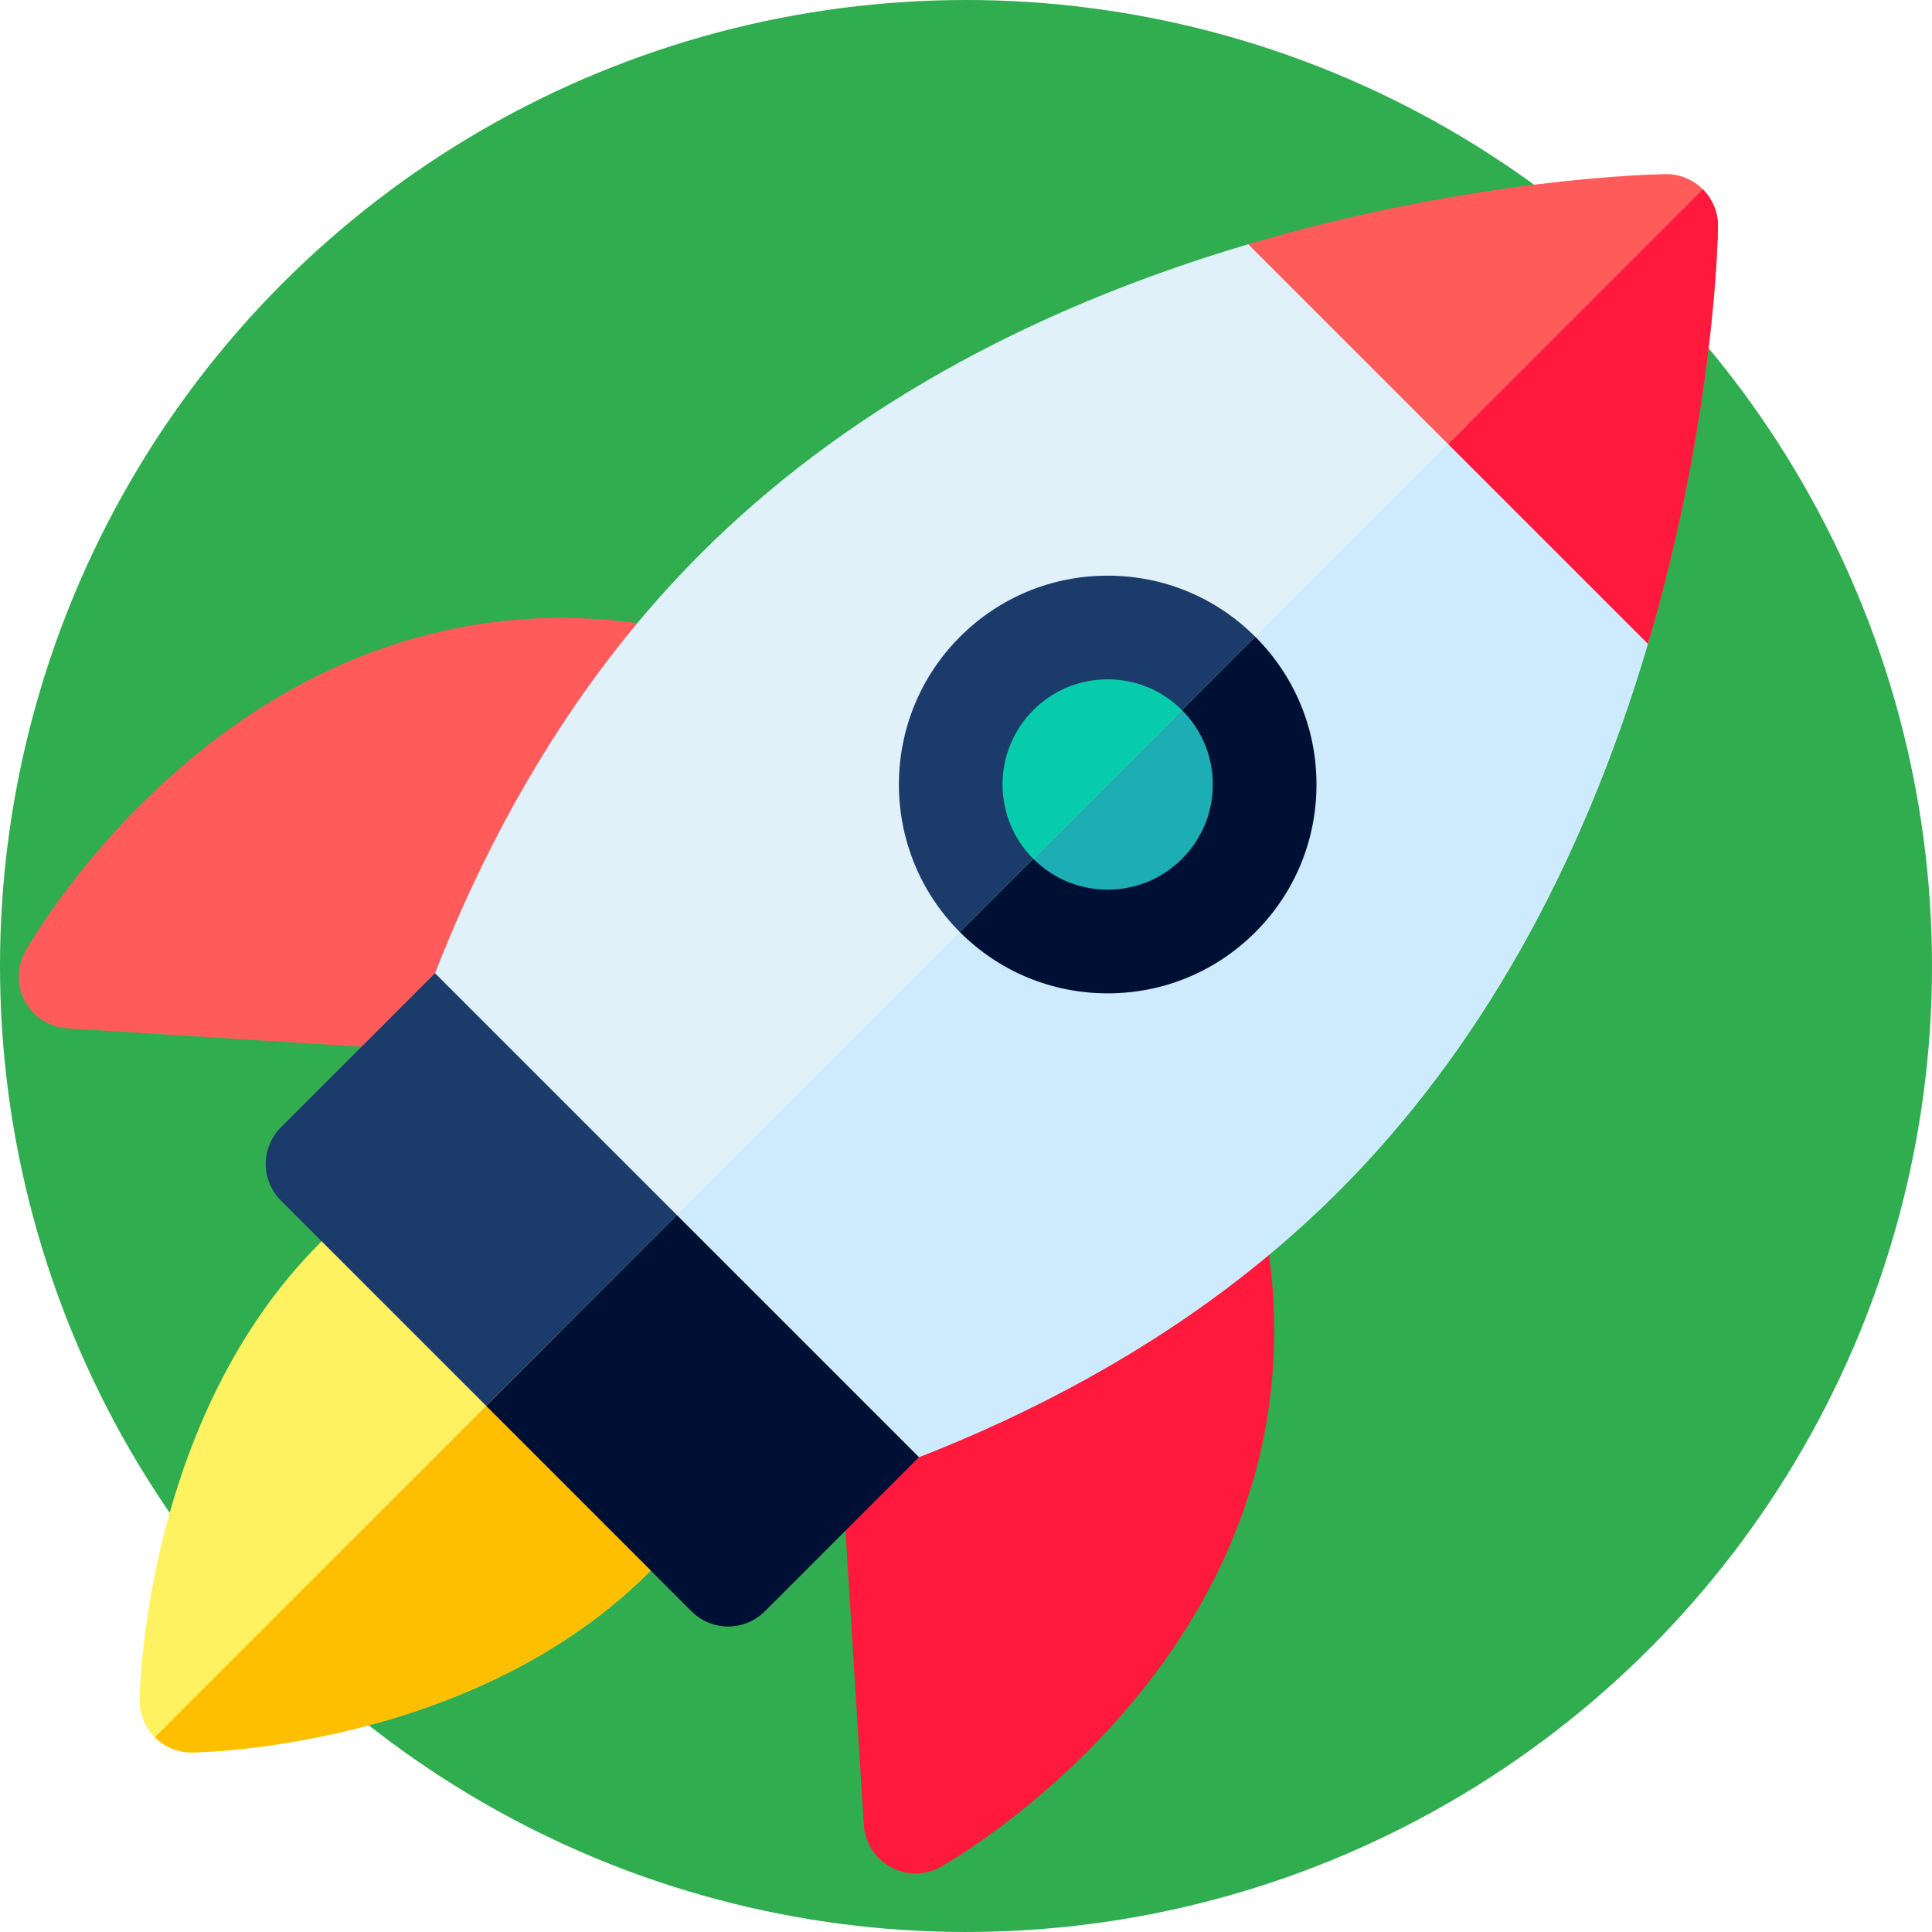
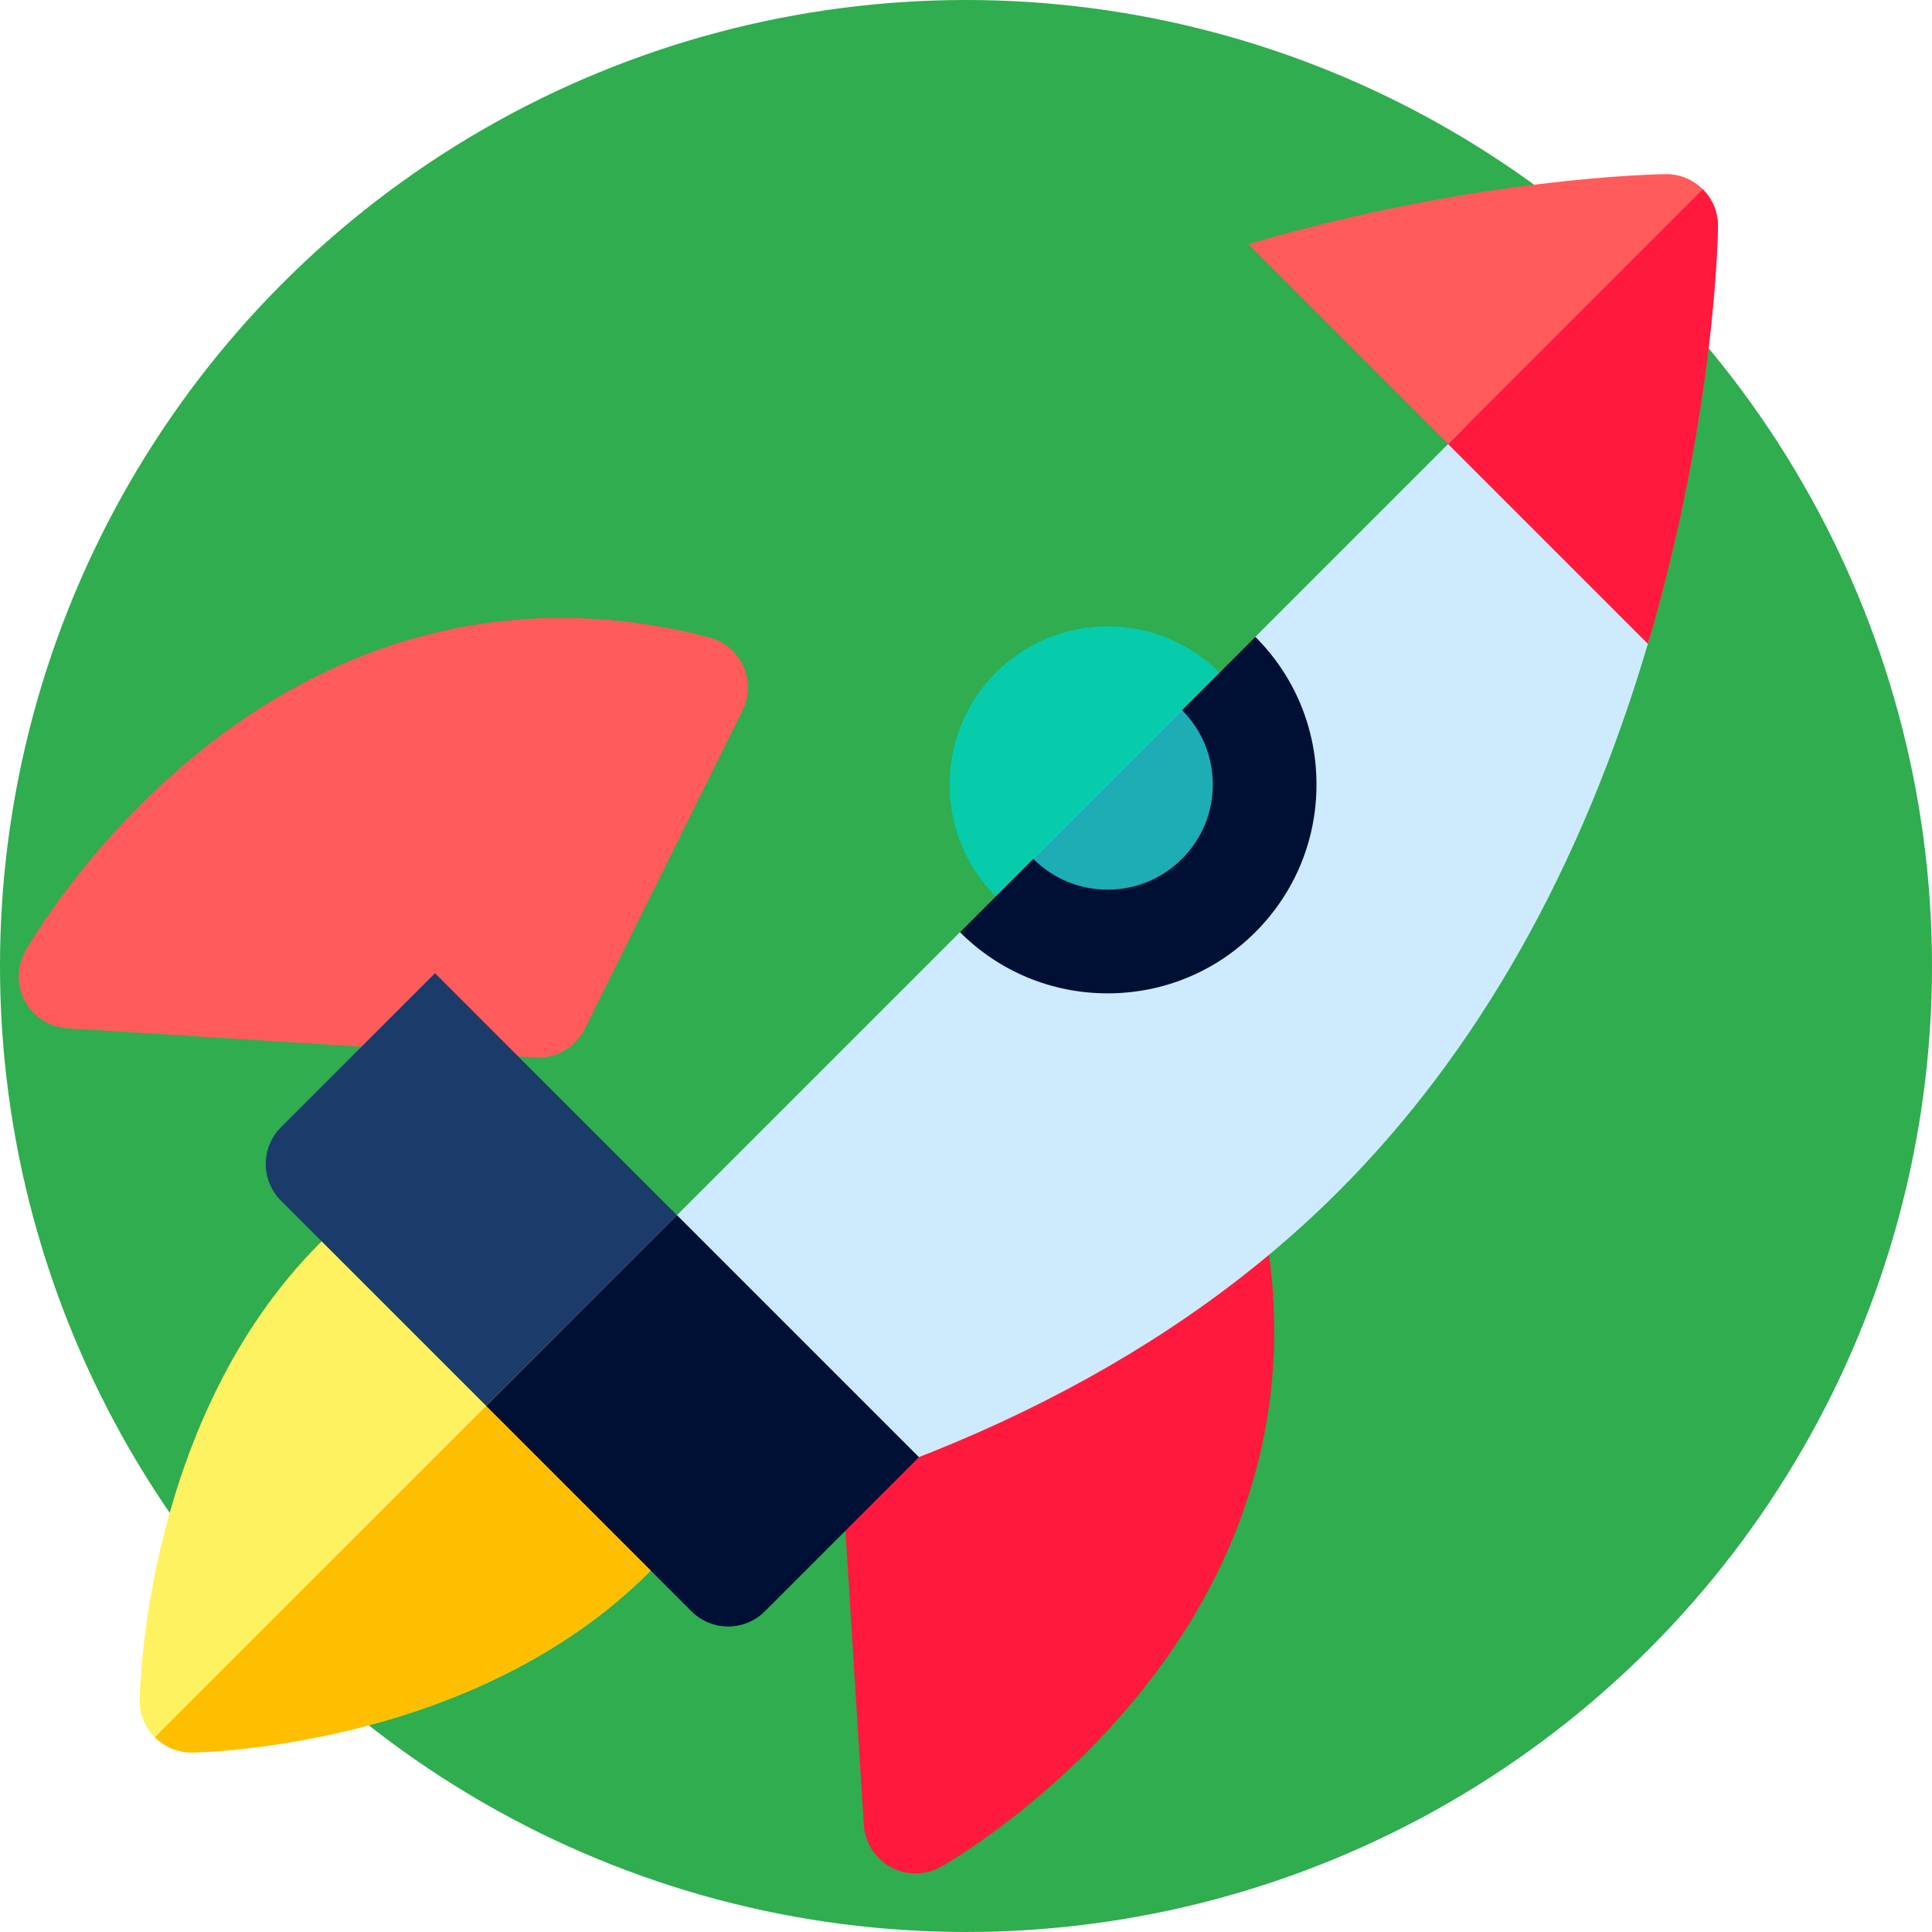
<svg xmlns="http://www.w3.org/2000/svg" xmlns:ns1="http://www.inkscape.org/namespaces/inkscape" xmlns:ns2="http://sodipodi.sourceforge.net/DTD/sodipodi-0.dtd" ns1:version="1.2 (dc2aeda, 2022-05-15)" ns2:docname="7j-crash-games.svg" xml:space="preserve" style="enable-background:new 0 0 512.001 512.001;" viewBox="0 0 512.001 512.001" y="0px" x="0px" id="Capa_1" version="1.1">
  <defs id="defs2239" />
  <circle id="circle2168" r="256" cy="256" cx="256" style="fill:#2fad4f;fill-opacity:1" />
  <path d="m 142.683,280.282 c -0.285,0 -0.57,-0.01 -0.859,-0.028 L 17.841,272.514 c -4.717,-0.292 -8.95,-2.989 -11.211,-7.136 -2.257,-4.147 -2.23,-9.167 0.079,-13.29 0.649,-1.161 16.275,-28.713 46.032,-52.742 40.212,-32.468 86.959,-42.999 135.184,-30.451 4.003,1.041 7.322,3.831 9.039,7.593 1.718,3.762 1.649,8.098 -0.189,11.802 L 154.994,272.641 c -2.329,4.7 -7.115,7.641 -12.31,7.641 z m 0,0" fill="#ff5b5b" id="path1848" style="stroke-width:0.88" />
  <path d="m 242.633,496.481 c -2.261,0 -4.521,-0.557 -6.573,-1.677 -4.147,-2.261 -6.844,-6.49 -7.14,-11.207 L 221.184,359.614 c -0.344,-5.521 2.656,-10.713 7.614,-13.169 l 84.351,-41.786 c 3.707,-1.835 8.04,-1.903 11.802,-0.186 3.766,1.714 6.552,5.037 7.593,9.04 12.551,48.224 2.02,94.971 -30.451,135.184 -24.026,29.757 -51.581,45.38 -52.742,46.032 -2.086,1.168 -4.401,1.752 -6.717,1.752 z m 0,0" fill="#ff193d" id="path1850" style="stroke-width:0.88" />
-   <path d="M 433.249,157.024 344.414,68.189 c -3.559,-3.559 -8.782,-4.886 -13.609,-3.46 -59.47,17.591 -108.288,45.18 -145.11,81.998 -7.679,7.682 -15.056,16.007 -21.92,24.741 -19.962,25.38 -36.636,55.388 -49.554,89.192 -8.229,21.546 -14.928,44.627 -19.914,68.602 -8.706,41.879 -9.173,71.893 -9.191,73.151 -0.045,3.7 1.405,7.267 4.023,9.885 2.577,2.577 6.074,4.023 9.716,4.023 h 0.168 c 1.261,-0.013 31.276,-0.481 73.151,-9.187 23.975,-4.985 47.056,-11.685 68.605,-19.917 33.801,-12.918 63.809,-29.589 89.182,-49.547 8.741,-6.868 17.065,-14.245 24.748,-21.927 36.821,-36.821 64.41,-85.64 81.998,-145.109 1.429,-4.827 0.1,-10.05 -3.46,-13.609 z m 0,0" fill="#e1f1fa" id="path1852" style="stroke-width:0.88" />
  <path d="m 181.562,386.434 -66.558,-66.558 c -4.913,-4.913 -12.723,-5.384 -18.192,-1.096 -4.25,3.333 -8.294,6.913 -12.018,10.637 -46.311,46.311 -47.743,118.067 -47.781,121.097 -0.048,3.704 1.402,7.27 4.023,9.888 2.577,2.58 6.071,4.027 9.713,4.027 0.058,0 0.117,0 0.175,-0.003 3.03,-0.038 74.79,-1.471 121.097,-47.781 3.724,-3.724 7.304,-7.768 10.637,-12.018 4.288,-5.47 3.817,-13.279 -1.096,-18.192 z m 0,0" fill="#fff261" id="path1854" style="stroke-width:0.88" />
  <path d="m 115.283,257.912 -40.834,40.837 c -2.577,2.573 -4.027,6.068 -4.027,9.713 0,3.642 1.45,7.136 4.027,9.713 l 108.814,108.814 c 2.573,2.577 6.068,4.023 9.713,4.023 3.645,0 7.136,-1.446 9.713,-4.023 l 40.834,-40.834 z m 0,0" fill="#1b3b6b" id="path1856" style="stroke-width:0.88" />
  <path d="m 293.541,249.81 c -11.194,0 -21.721,-4.36 -29.637,-12.276 -16.34,-16.34 -16.34,-42.926 0,-59.27 7.916,-7.916 18.443,-12.276 29.637,-12.276 11.194,0 21.721,4.36 29.637,12.276 7.916,7.916 12.276,18.44 12.276,29.637 0,11.194 -4.36,21.717 -12.276,29.633 -7.916,7.916 -18.443,12.276 -29.637,12.276 z m 0,0" fill="#06ccab" id="path1858" style="stroke-width:0.88" />
-   <path d="m 293.537,263.248 c -14.784,0 -28.682,-5.758 -39.133,-16.21 -21.58,-21.58 -21.58,-56.694 0,-78.274 10.452,-10.452 24.353,-16.21 39.133,-16.21 14.784,0 28.682,5.758 39.137,16.21 10.455,10.455 16.21,24.353 16.21,39.137 0,14.784 -5.755,28.682 -16.21,39.137 -10.455,10.452 -24.353,16.21 -39.137,16.21 z m 0,-83.218 c -7.442,0 -14.444,2.9 -19.708,8.163 -10.864,10.867 -10.864,28.548 0,39.415 5.264,5.264 12.266,8.163 19.708,8.163 7.445,0 14.444,-2.9 19.708,-8.163 5.264,-5.264 8.163,-12.262 8.163,-19.708 0,-7.445 -2.9,-14.444 -8.163,-19.708 -5.264,-5.264 -12.262,-8.163 -19.708,-8.163 z m 0,0" fill="#1b3b6b" id="path1860" style="stroke-width:0.88" />
  <path d="m 451.266,50.175 c -2.621,-2.621 -6.208,-4.095 -9.892,-4.023 -2.037,0.024 -50.602,0.842 -110.57,18.577 L 436.709,170.633 c 17.735,-59.968 18.553,-108.532 18.577,-110.57 0.048,-3.704 -1.402,-7.27 -4.02,-9.888 z m 0,0" fill="#ff5b5b" id="path1862" style="stroke-width:0.88" />
  <path d="M 433.249,157.024 388.832,112.607 89.14,412.298 c 2.577,2.577 6.071,4.023 9.713,4.023 h 0.172 c 1.257,-0.013 31.272,-0.481 73.151,-9.187 23.975,-4.985 47.053,-11.685 68.602,-19.917 33.804,-12.918 63.812,-29.589 89.186,-49.547 8.737,-6.868 17.065,-14.245 24.744,-21.927 36.821,-36.821 64.41,-85.64 81.998,-145.109 1.433,-4.827 0.103,-10.05 -3.456,-13.609 z m 0,0" fill="#cdebfc" id="path1864" style="stroke-width:0.88" />
-   <path d="M 181.562,386.434 148.284,353.155 41.033,460.402 v 0.003 c 2.58,2.577 6.074,4.023 9.716,4.023 h 0.172 c 3.034,-0.038 74.79,-1.474 121.1,-47.785 3.724,-3.724 7.304,-7.768 10.634,-12.018 4.291,-5.47 3.824,-13.279 -1.093,-18.192 z m 0,0" fill="#fdbf00" id="path1866" style="stroke-width:0.88" />
+   <path d="M 181.562,386.434 148.284,353.155 41.033,460.402 v 0.003 c 2.58,2.577 6.074,4.023 9.716,4.023 h 0.172 c 3.034,-0.038 74.79,-1.474 121.1,-47.785 3.724,-3.724 7.304,-7.768 10.634,-12.018 4.291,-5.47 3.824,-13.279 -1.093,-18.192 m 0,0" fill="#fdbf00" id="path1866" style="stroke-width:0.88" />
  <path d="m 179.405,322.034 -50.55,50.55 54.409,54.409 c 2.573,2.573 6.068,4.023 9.713,4.023 3.645,0 7.136,-1.45 9.713,-4.023 l 40.834,-40.837 z m 0,0" fill="#001035" id="path1868" style="stroke-width:0.88" />
  <path d="m 323.178,178.264 c -0.003,0 -0.003,0 -0.003,0 L 263.904,237.534 h 0.003 c 7.913,7.916 18.44,12.276 29.633,12.276 11.194,0 21.721,-4.36 29.637,-12.276 7.916,-7.916 12.276,-18.44 12.276,-29.633 -0.003,-11.194 -4.36,-21.721 -12.276,-29.637 z m 0,0" fill="#1cadb5" id="path1870" style="stroke-width:0.88" />
  <path d="m 332.674,168.764 -19.429,19.429 c 5.264,5.264 8.163,12.262 8.163,19.708 0,7.445 -2.9,14.444 -8.163,19.708 -5.264,5.264 -12.262,8.163 -19.708,8.163 -7.445,0 -14.444,-2.9 -19.708,-8.163 0,0 0,0 0,-0.003 l -19.429,19.429 v 0.003 c 10.455,10.452 24.353,16.21 39.137,16.21 14.784,0 28.682,-5.758 39.137,-16.21 10.452,-10.455 16.21,-24.353 16.21,-39.137 0,-14.784 -5.758,-28.682 -16.21,-39.137 z m 0,0" fill="#001035" id="path1872" style="stroke-width:0.88" />
  <path d="m 451.263,50.172 -67.506,67.509 52.952,52.952 c 17.735,-59.968 18.553,-108.532 18.577,-110.57 0.048,-3.704 -1.402,-7.27 -4.023,-9.892 z m 0,0" fill="#ff193d" id="path1874" style="stroke-width:0.88" />
</svg>